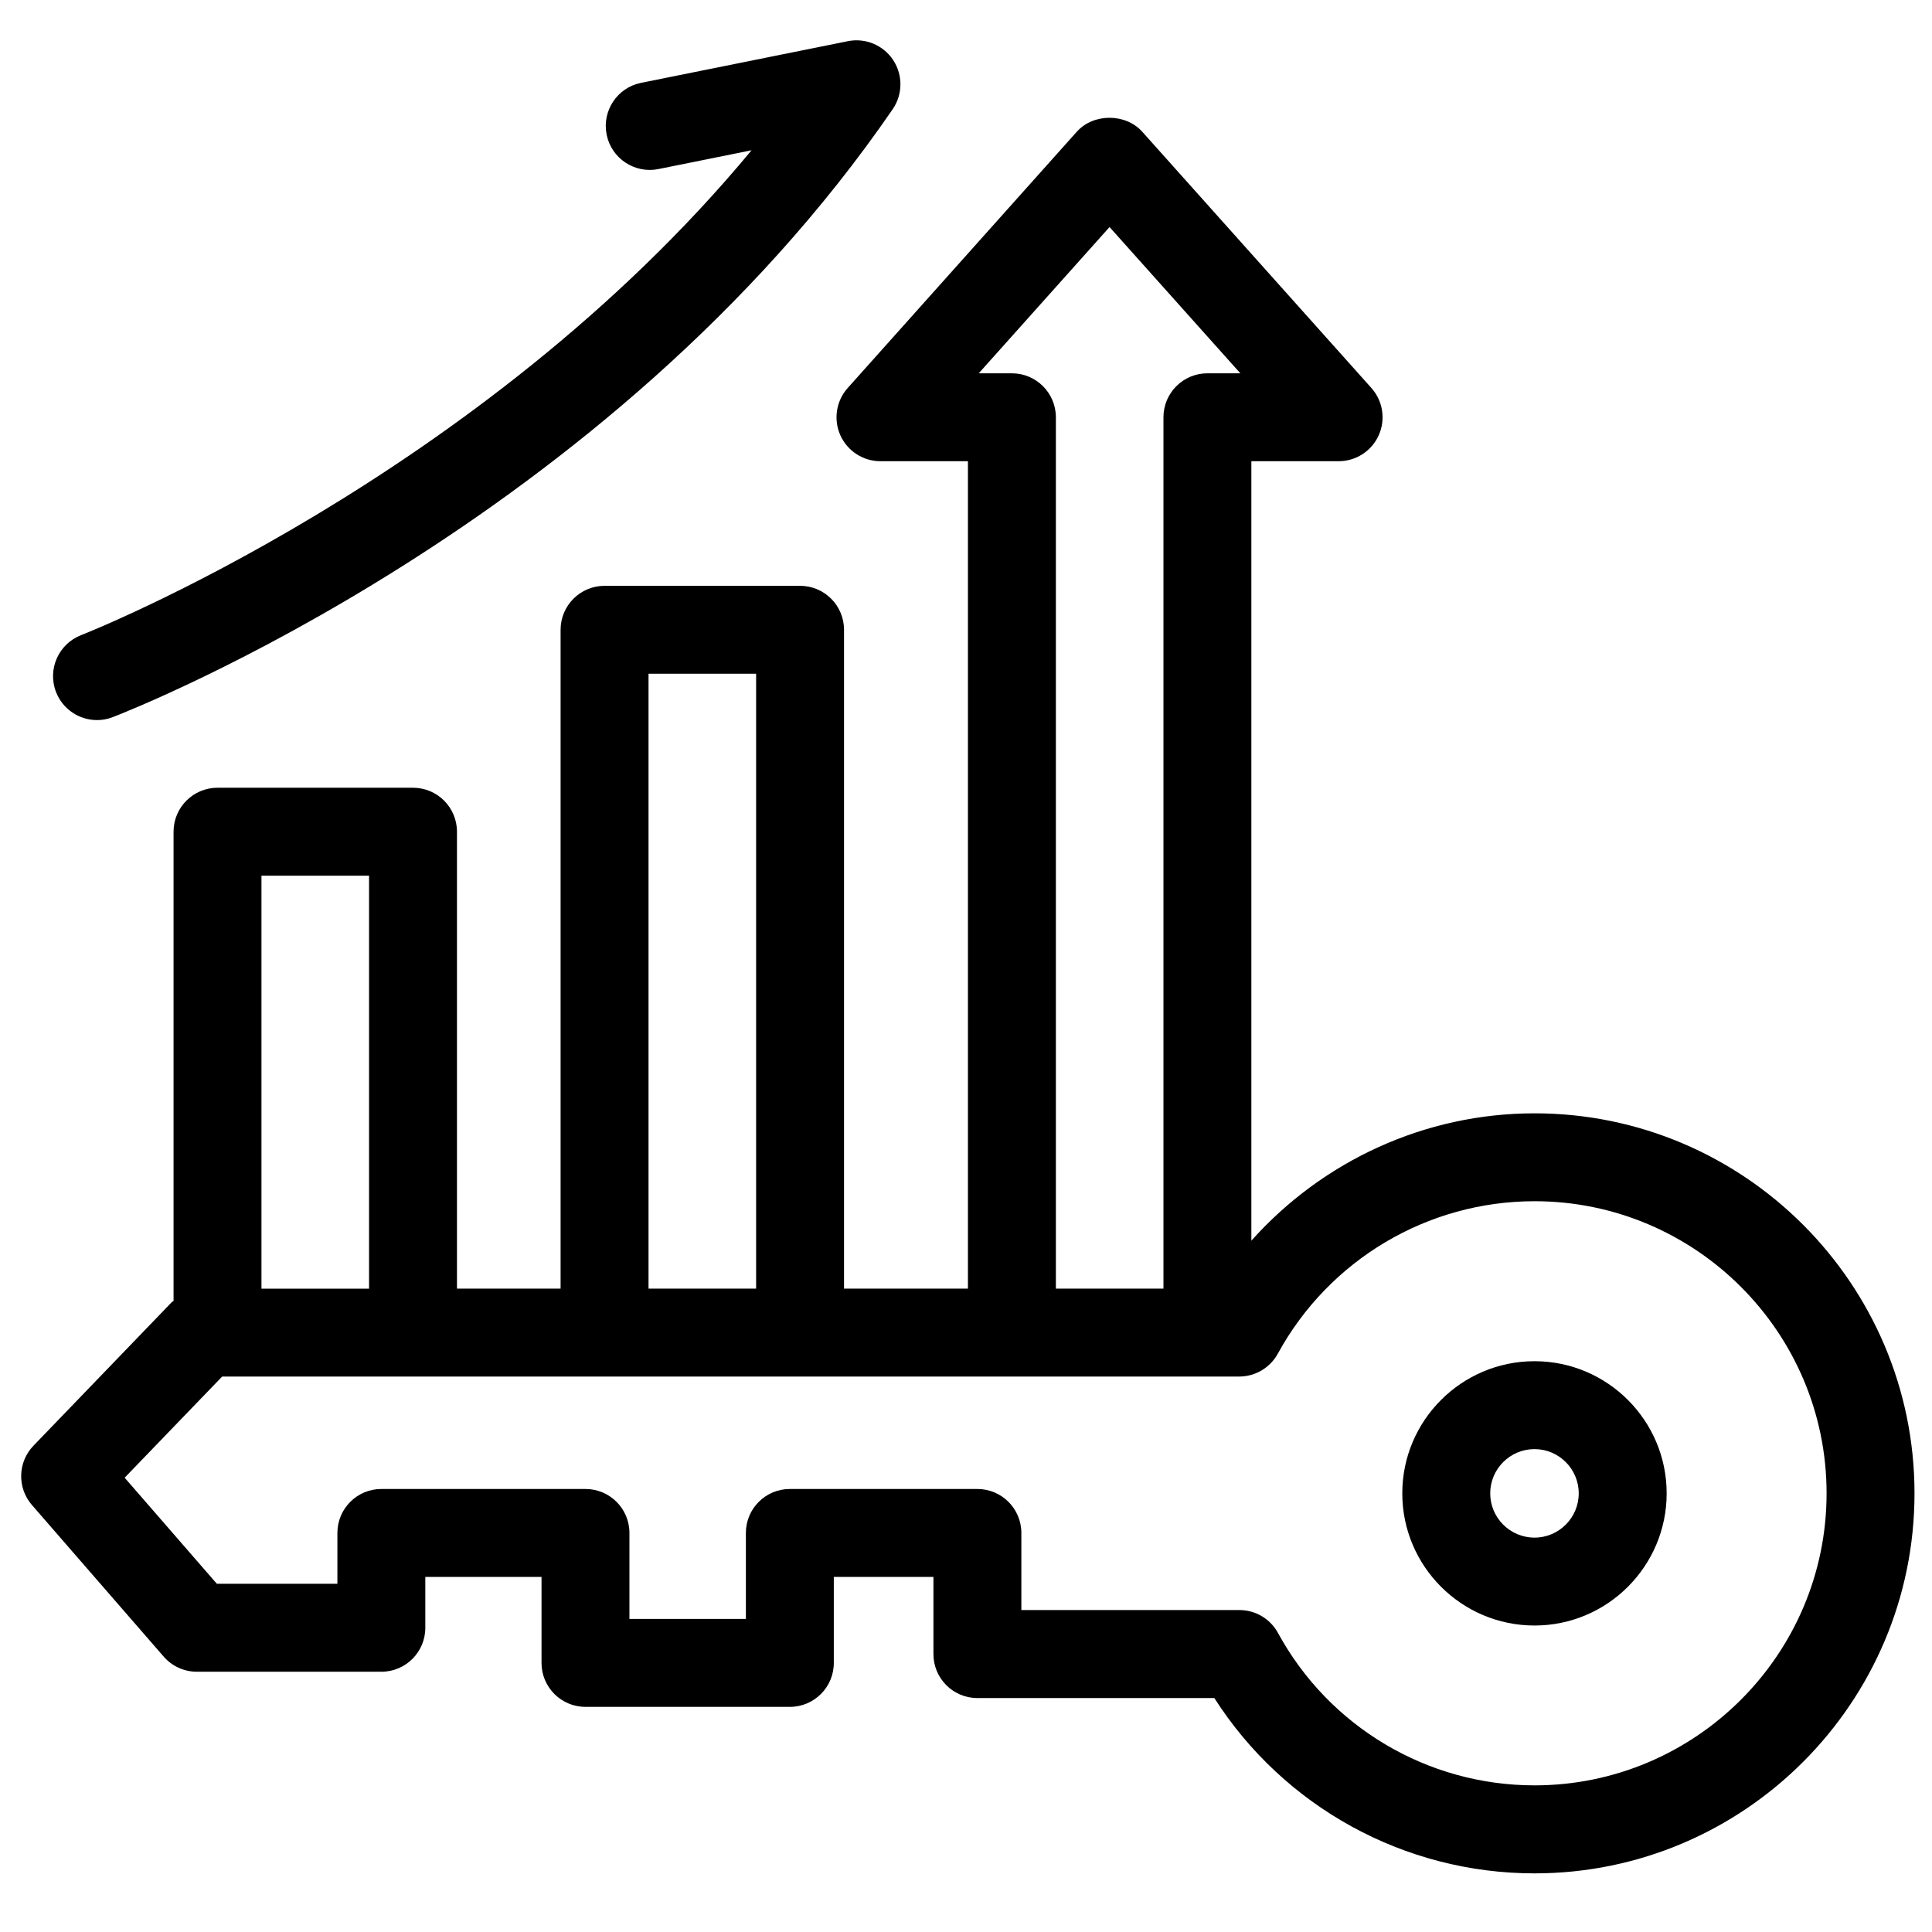
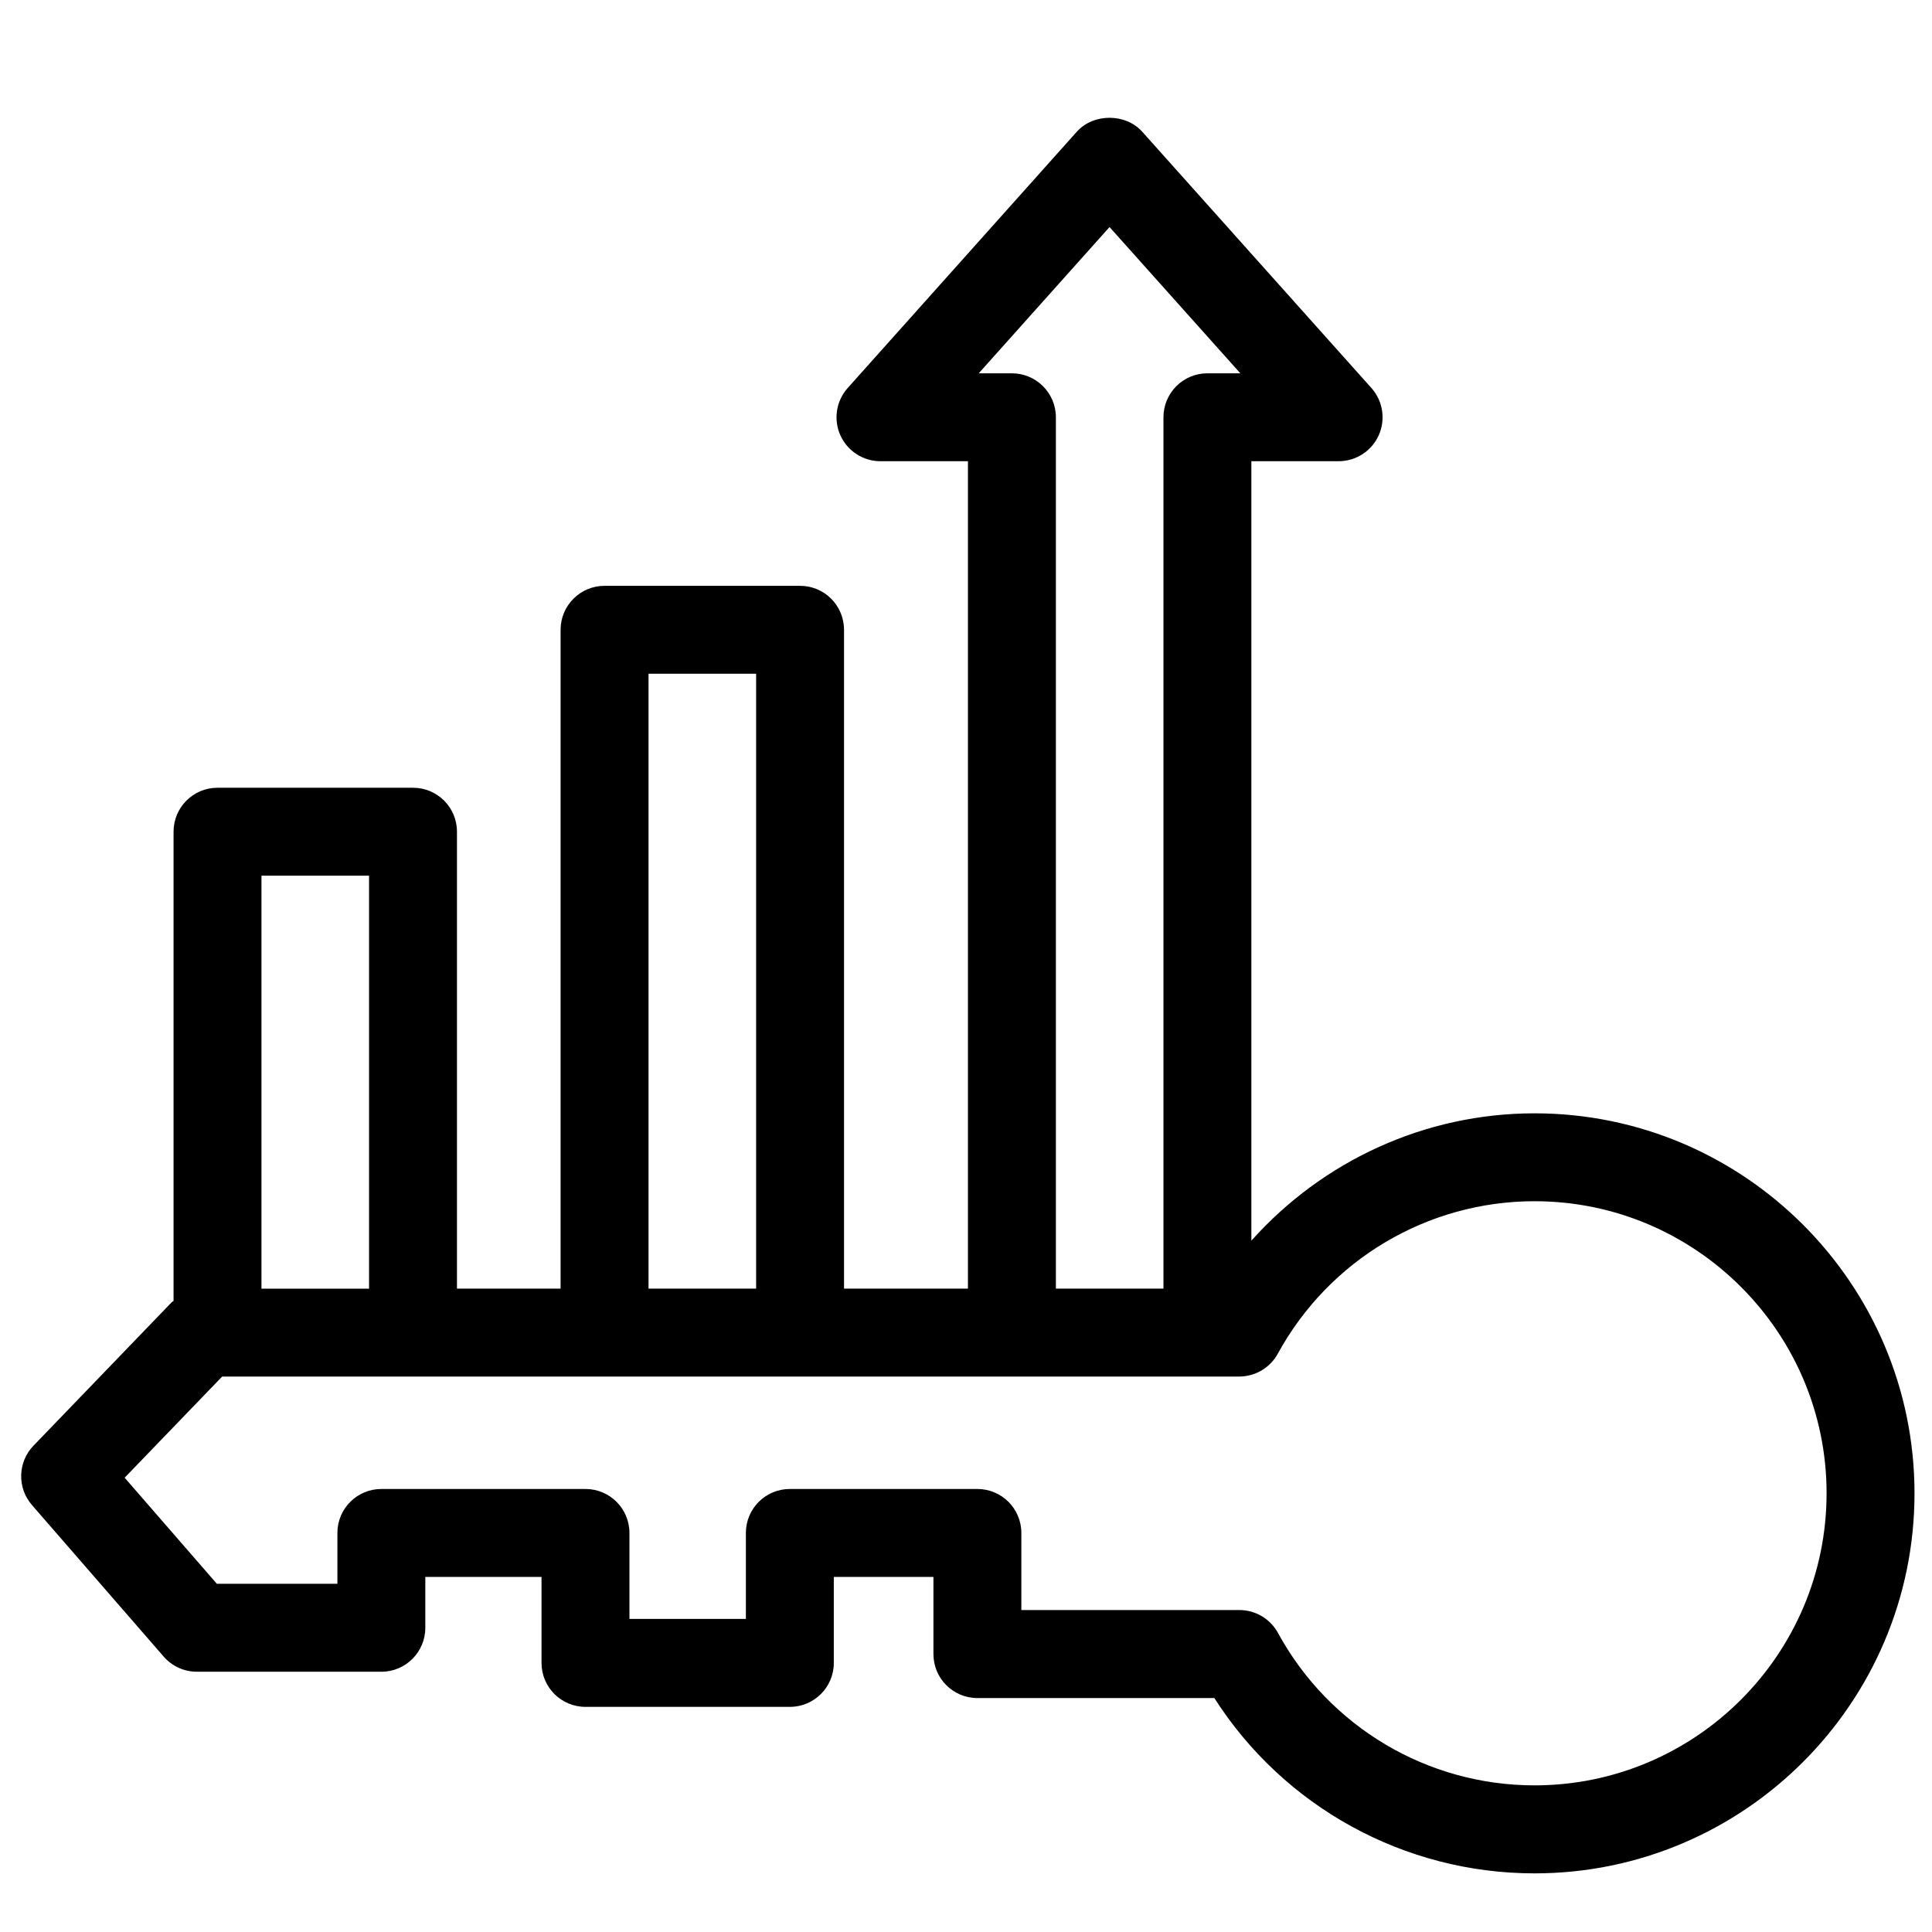
<svg xmlns="http://www.w3.org/2000/svg" width="800px" height="800px" version="1.1" viewBox="144 144 512 512">
  <defs>
    <clipPath id="a">
      <path d="m149 175h502.9v466h-502.9z" />
    </clipPath>
  </defs>
-   <path d="m550.66 574.78c19.305 0 35.023-15.711 35.023-35.023 0-19.32-15.719-35.023-35.023-35.023-19.32 0-35.039 15.699-35.039 35.023 0 19.309 15.715 35.023 35.039 35.023zm0-46.75c6.465 0 11.719 5.258 11.719 11.727 0 6.465-5.254 11.727-11.719 11.727-6.477 0-11.738-5.258-11.738-11.727s5.262-11.727 11.738-11.727z" />
  <g clip-path="url(#a)">
    <path d="m187.38 583.02c2.203 2.543 5.422 4.008 8.793 4.008h48.891c6.434 0 11.648-5.211 11.648-11.648v-13.48h30.797v22.789c0 6.434 5.211 11.648 11.648 11.648h54.164c6.438 0 11.648-5.215 11.648-11.648v-22.789h26.402v20.453c0 6.434 5.211 11.648 11.648 11.648h62.793c18.426 28.828 50.324 46.461 84.852 46.461 55.52 0 100.7-45.176 100.7-100.71s-45.172-100.71-100.7-100.71c-29.051 0-56.145 12.605-75.039 33.746v-206.56h23.121c4.594 0 8.766-2.695 10.637-6.887 1.875-4.195 1.105-9.102-1.953-12.523l-60.711-67.895c-4.418-4.945-12.949-4.945-17.367 0l-60.695 67.895c-3.066 3.422-3.824 8.328-1.961 12.523 1.883 4.191 6.047 6.887 10.641 6.887h23.18v219.27h-32.84v-174.6c0-6.434-5.211-11.648-11.648-11.648h-51.816c-6.434 0-11.648 5.215-11.648 11.648v174.6h-27.461v-121.09c0-6.434-5.215-11.648-11.648-11.648h-51.812c-6.434 0-11.648 5.215-11.648 11.648v124.35c-0.129 0.129-0.32 0.172-0.449 0.305l-36.672 38.059c-4.191 4.336-4.363 11.18-0.402 15.73zm224.78-340.09h-8.785l34.664-38.762 34.664 38.762h-8.727c-6.434 0-11.648 5.215-11.648 11.648v230.92h-28.508v-230.92c-0.008-6.434-5.227-11.648-11.66-11.648zm-96.293 79.617h28.512v162.95h-28.512zm-74.066 53.52v109.44h-28.512v-109.44zm-38.922 132.73h269.53c4.262 0 8.184-2.332 10.227-6.066 13.621-24.906 39.691-40.395 68.031-40.395 42.676 0 77.395 34.73 77.395 77.402 0 42.676-34.719 77.402-77.395 77.402-28.352 0-54.406-15.473-67.992-40.395-2.043-3.738-5.961-6.066-10.23-6.066l-57.777 0.004v-20.438c0-6.434-5.215-11.648-11.648-11.648h-49.707c-6.434 0-11.648 5.215-11.648 11.648v22.789h-30.859v-22.789c0-6.434-5.211-11.648-11.648-11.648h-54.098c-6.426 0-11.648 5.215-11.648 11.648v13.477h-31.945l-24.434-28.113z" />
  </g>
-   <path d="m169.7 334.83c1.391 0 2.809-0.242 4.184-0.785 5.336-2.055 131.56-51.648 206.7-161.12 2.676-3.914 2.723-9.062 0.109-13.016-2.613-3.957-7.375-5.934-12.02-4.992l-54.789 11.039c-6.316 1.273-10.391 7.418-9.117 13.727 1.273 6.312 7.426 10.391 13.727 9.117l24.672-4.977c-72.004 86.887-176.52 128.05-177.66 128.49-5.992 2.32-8.984 9.062-6.664 15.066 1.785 4.621 6.199 7.449 10.867 7.449z" />
</svg>